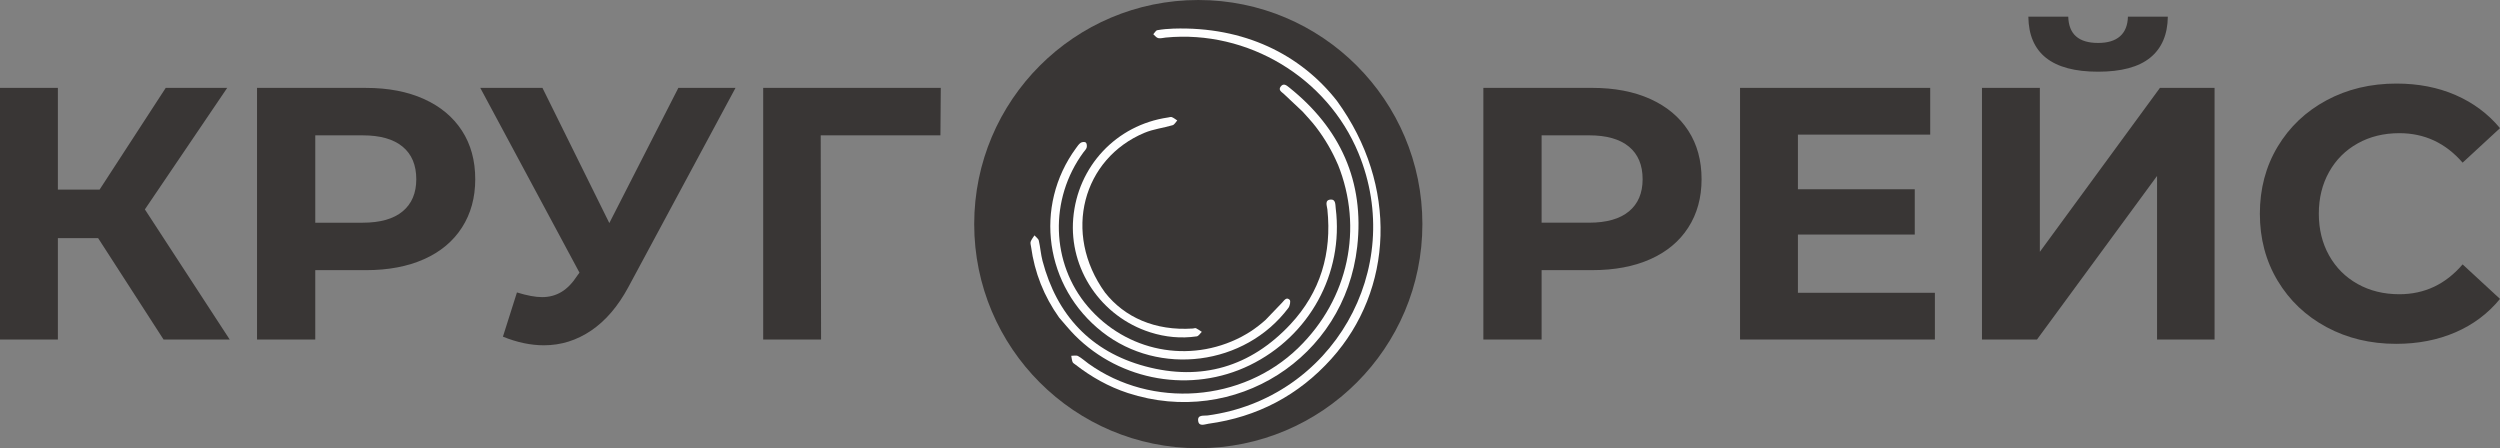
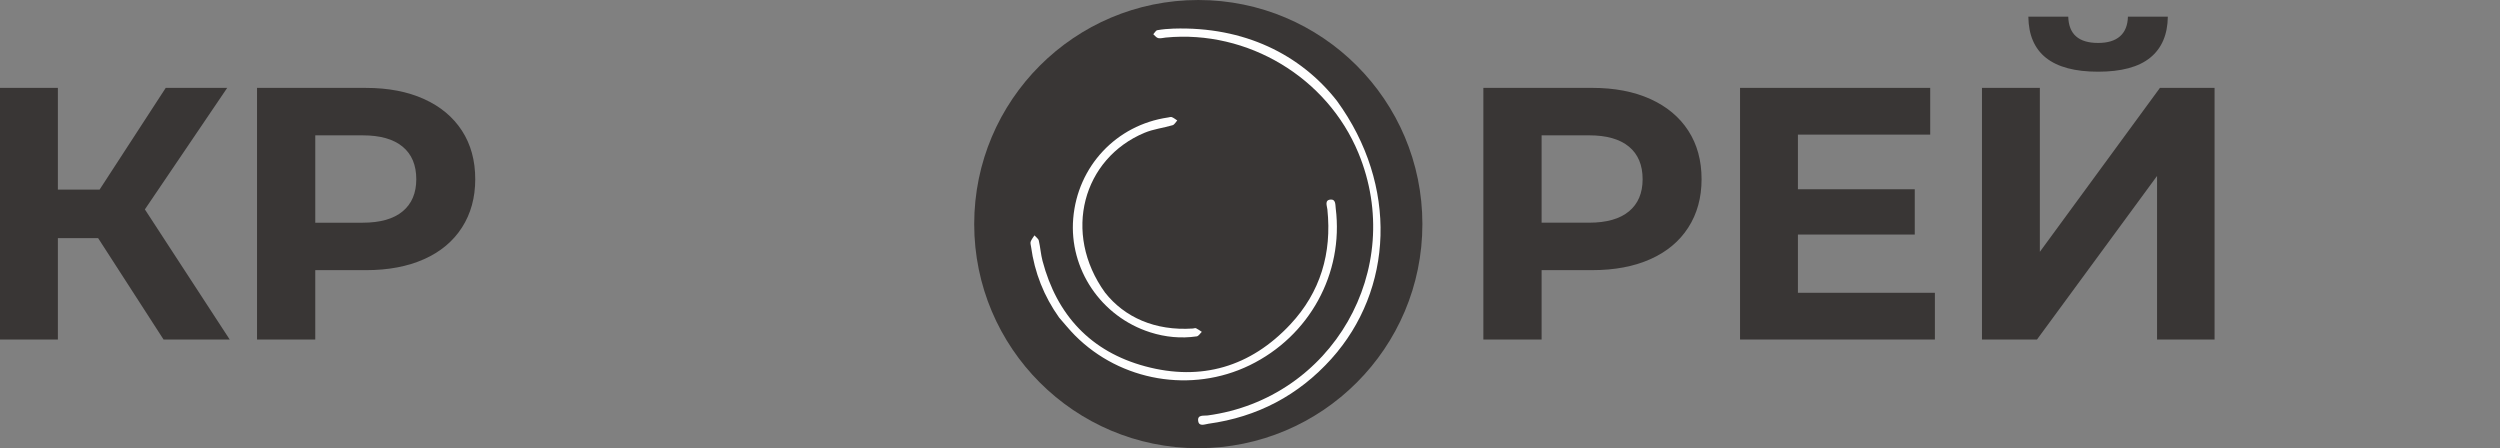
<svg xmlns="http://www.w3.org/2000/svg" xml:space="preserve" width="131.349mm" height="23.548mm" version="1.1" style="shape-rendering:geometricPrecision; text-rendering:geometricPrecision; image-rendering:optimizeQuality; fill-rule:evenodd; clip-rule:evenodd" viewBox="0 0 15687.99 2812.47">
  <rect x="0" y="0" width="15687.99" height="2812.47" fill="#808080" stroke="none" />
  <defs>
    <style type="text/css">
   
    .fil0 {fill:#393635;fill-rule:nonzero}
    .fil1 {fill:#FEFEFE;fill-rule:nonzero}
   
  </style>
  </defs>
  <g id="Слой_x0020_1">
    <polygon class="fil0" points="615.85,1494.46 363.18,1494.46 363.18,2130.62 -0,2130.62 -0,551.51 363.18,551.51 363.18,1189.92 624.87,1189.92 1039.95,551.51 1425.7,551.51 909.11,1313.99 1441.49,2130.62 1026.42,2130.62 " />
    <path class="fil0" d="M2660.79 621.44c102.99,46.63 182.33,112.8 237.99,198.52 55.62,85.72 83.47,187.23 83.47,304.54 0,115.82 -27.85,216.96 -83.47,303.41 -55.66,86.52 -135,152.66 -237.99,198.53 -103.03,45.9 -224.46,68.8 -364.32,68.8l-318.09 0 0 435.38 -365.44 0 0 -1579.1 683.53 0c139.86,0 261.29,23.33 364.32,69.93zm-134.22 704.97l0 0c57.14,-47.38 85.72,-114.66 85.72,-201.91 0,-88.72 -28.58,-156.79 -85.72,-204.15 -57.17,-47.38 -140.64,-71.05 -250.4,-71.05l-297.78 0 0 548.18 297.78 0c109.76,0 193.23,-23.71 250.4,-71.07z" />
-     <path class="fil0" d="M4615.5 551.51l-672.25 1249.76c-64.68,120.33 -142.5,211.3 -233.48,272.96 -91.01,61.65 -189.88,92.49 -296.65,92.49 -82.72,0 -168.45,-18.05 -257.16,-54.15l87.97 -277.48c63.17,19.58 115.79,29.35 157.92,29.35 45.11,0 85.72,-10.89 121.81,-32.73 36.09,-21.77 69.15,-55.99 99.26,-102.64l13.53 -18.05 -622.63 -1159.51 390.26 0 419.59 848.2 433.13 -848.2 358.68 0z" />
-     <polygon class="fil0" points="5901.33,849.29 5150.15,849.29 5152.39,2130.62 4789.19,2130.62 4789.19,551.51 5903.59,551.51 " />
    <path class="fil0" d="M10356.28 621.38c102.99,46.63 182.34,112.78 237.99,198.5 55.62,85.72 83.45,187.24 83.45,304.54 0,115.82 -27.83,216.96 -83.45,303.42 -55.65,86.51 -135,152.65 -237.99,198.52 -103.03,45.9 -224.47,68.81 -364.32,68.81l-318.1 0 0 435.38 -365.44 0 0 -1579.12 683.54 0c139.85,0 261.29,23.34 364.32,69.94zm-134.24 704.95l0 0c57.15,-47.38 85.72,-114.66 85.72,-201.91 0,-88.72 -28.57,-156.79 -85.72,-204.15 -57.16,-47.37 -140.65,-71.05 -250.39,-71.05l-297.79 0 0 548.18 297.79 0c109.74,0 193.23,-23.7 250.39,-71.07z" />
    <polygon class="fil0" points="12141.8,1837.29 12141.8,2130.56 10919.12,2130.56 10919.12,551.44 12112.49,551.44 12112.49,844.71 11282.32,844.71 11282.32,1187.6 12015.48,1187.6 12015.48,1471.85 11282.32,1471.85 11282.32,1837.29 " />
    <path class="fil0" d="M12437.3 551.44l363.2 0 0 1028.68 753.47 -1028.68 342.88 0 0 1579.12 -360.93 0 0 -1026.43 -753.46 1026.43 -345.16 0 0 -1579.12zm291.01 -446.66l0 0 250.41 0c3,109.81 65.4,164.68 187.22,164.68 60.15,0 106.04,-13.89 137.6,-41.73 31.6,-27.8 48.12,-68.8 49.65,-122.95l250.4 0c-1.53,112.8 -38.36,198.52 -110.54,257.17 -72.19,58.64 -181.25,87.98 -327.11,87.98 -288.73,0 -434.62,-115.05 -437.63,-345.15z" />
-     <path class="fil0" d="M14599.54 2052.73c-130.09,-69.94 -232.37,-166.94 -306.8,-291 -74.43,-124.08 -111.66,-264.29 -111.66,-420.74 0,-156.39 37.23,-296.65 111.66,-420.72 74.43,-124.06 176.71,-221.07 306.8,-291.01 130.07,-69.93 276.34,-104.89 438.75,-104.89 136.83,0 260.55,24.08 371.09,72.19 110.53,48.15 203.39,117.31 278.6,207.55l-234.61 216.55c-106.79,-123.3 -239.11,-184.97 -397.02,-184.97 -97.8,0 -185,21.43 -261.69,64.29 -76.69,42.85 -136.47,102.63 -179.34,179.34 -42.85,76.69 -64.29,163.93 -64.29,261.68 0,97.8 21.44,185 64.29,261.69 42.87,76.7 102.64,136.48 179.34,179.35 76.69,42.85 163.89,64.29 261.69,64.29 157.91,0 290.23,-62.38 397.02,-187.25l234.61 216.56c-75.21,91.76 -168.43,161.71 -279.73,209.8 -111.32,48.12 -235.36,72.2 -372.21,72.2 -160.93,0 -306.43,-34.97 -436.5,-104.9z" />
    <path class="fil0" d="M8925.78 1406.24c0,776.64 -629.59,1406.23 -1406.23,1406.23 -776.65,0 -1406.24,-629.59 -1406.24,-1406.23 0,-776.65 629.59,-1406.24 1406.24,-1406.24 776.64,0 1406.23,629.59 1406.23,1406.24z" />
    <g id="_2218887440272">
      <path class="fil1" d="M8389.58 632.99c-228.34,-291.26 -581.87,-467.68 -1026.46,-453.43 -33.67,1.07 -67.52,4 -100.61,9.85 -9.64,1.7 -16.94,16.54 -25.31,25.36 10.1,8.52 19.16,21.86 30.58,24.34 15.06,3.27 31.99,-2.01 48.11,-3.55 513.07,-49.24 1011.81,249.77 1208.33,724.41 302.16,729.85 -164.82,1541.95 -946.54,1647.14 -23.17,3.12 -65.01,-6.87 -58.8,34.96 5.47,36.85 41.85,20.07 64.33,16.96 306.31,-42.2 564.76,-177.58 771.39,-407.25 389.52,-432.97 420.91,-1088.29 34.98,-1618.79z" />
-       <path class="fil1" d="M8089.81 548.73c-15.69,-12.54 -34.78,-29.12 -52.44,-6.6 -18.33,23.35 5.04,34.35 19.8,48.12 39.09,36.45 77.97,73.14 116.79,109.91 27.95,31.4 57.1,61.88 82.63,95.14 57.4,74.79 103.53,154.41 138.69,236.94 0.11,-0.04 0.23,-0.08 0.33,-0.12 160.48,398.32 67.9,843.08 -248.67,1150.86 -350.48,340.73 -918.75,383.42 -1316.58,98.77 -21.95,-15.69 -41.97,-34.64 -65.42,-47.48 -11.14,-6.1 -28.21,-1.4 -42.6,-1.59 2.53,13.05 3.49,26.73 8.22,38.95 2.6,6.7 11.3,11.26 17.69,16.23 100.02,77.71 209.06,139.22 329.65,178.55 669.73,218.44 1359.83,-217.95 1438.9,-918.05 46.21,-409.12 -105.83,-742.84 -426.98,-999.63z" />
      <path class="fil1" d="M7841.97 2291.99c374.85,-182.21 590.72,-575.25 540.02,-984.29 -2.81,-22.59 0.7,-58.37 -32.3,-55.45 -39.27,3.46 -22.43,39.35 -20.05,62.16 28.56,274.45 -43.5,518.85 -231.94,720.58 -249.36,266.97 -559.17,358.46 -911.01,263.78 -340.72,-91.69 -554.54,-320.16 -644.71,-661.93 -10.96,-41.55 -13.46,-85.29 -23.37,-127.18 -2.94,-12.37 -17.88,-21.88 -27.32,-32.71 -8.12,13.11 -18.52,25.4 -23.55,39.61 -3.27,9.22 0.93,21.26 2.4,31.95 22.23,162.34 80.64,310.12 175.92,444.13 33,37.4 64.19,76.61 99.3,111.9 287.1,288.67 732.58,364.44 1096.6,187.48z" />
-       <path class="fil1" d="M6917.21 2083.49c357.89,280.2 894.85,211.18 1167.74,-151.23 9.54,-12.68 15.42,-43.32 8.1,-50.61 -20.61,-20.51 -34.28,3.58 -47.93,17.89 -34.53,36.17 -69.19,72.2 -103.83,108.26 -29.6,26.52 -60.79,50.44 -93.27,71.83 -19.18,12.03 -38.48,23.86 -58.5,34.29 -327.27,170.41 -721.81,92.23 -962.99,-190.11 -232.04,-271.65 -243.51,-674.13 -27.6,-968.09 7.18,-9.78 17.25,-18.92 20.2,-29.91 2.64,-9.85 0.96,-26.26 -5.55,-31.64 -6.26,-5.17 -23.64,-3.65 -31.65,1.66 -11.85,7.88 -20.46,21.2 -29.21,33.12 -268.34,365.45 -196.08,872.24 164.5,1154.53z" />
      <path class="fil1" d="M7183.21 832.81c55.32,-23 117.17,-29.97 175.18,-47.15 11.62,-3.44 19.49,-19.59 29.09,-29.87 -11.2,-7.14 -21.76,-15.89 -33.87,-20.78 -6.58,-2.66 -15.84,1.02 -23.83,2.16 -324.15,46.89 -567.6,306.06 -595.1,633.46 -26.73,318.18 174.52,616.4 483.16,714.77 95.2,30.34 192.94,39.65 291.95,25.4 11.72,-1.7 21.26,-18.5 31.81,-28.29 -12.06,-7.78 -23.6,-16.63 -36.44,-22.76 -5.14,-2.46 -13.11,1.39 -19.84,1.83 -237.68,15.75 -429.22,-71.02 -551.14,-225.69 -269.33,-373.99 -138.64,-841.89 249.03,-1003.07z" />
    </g>
  </g>
</svg>